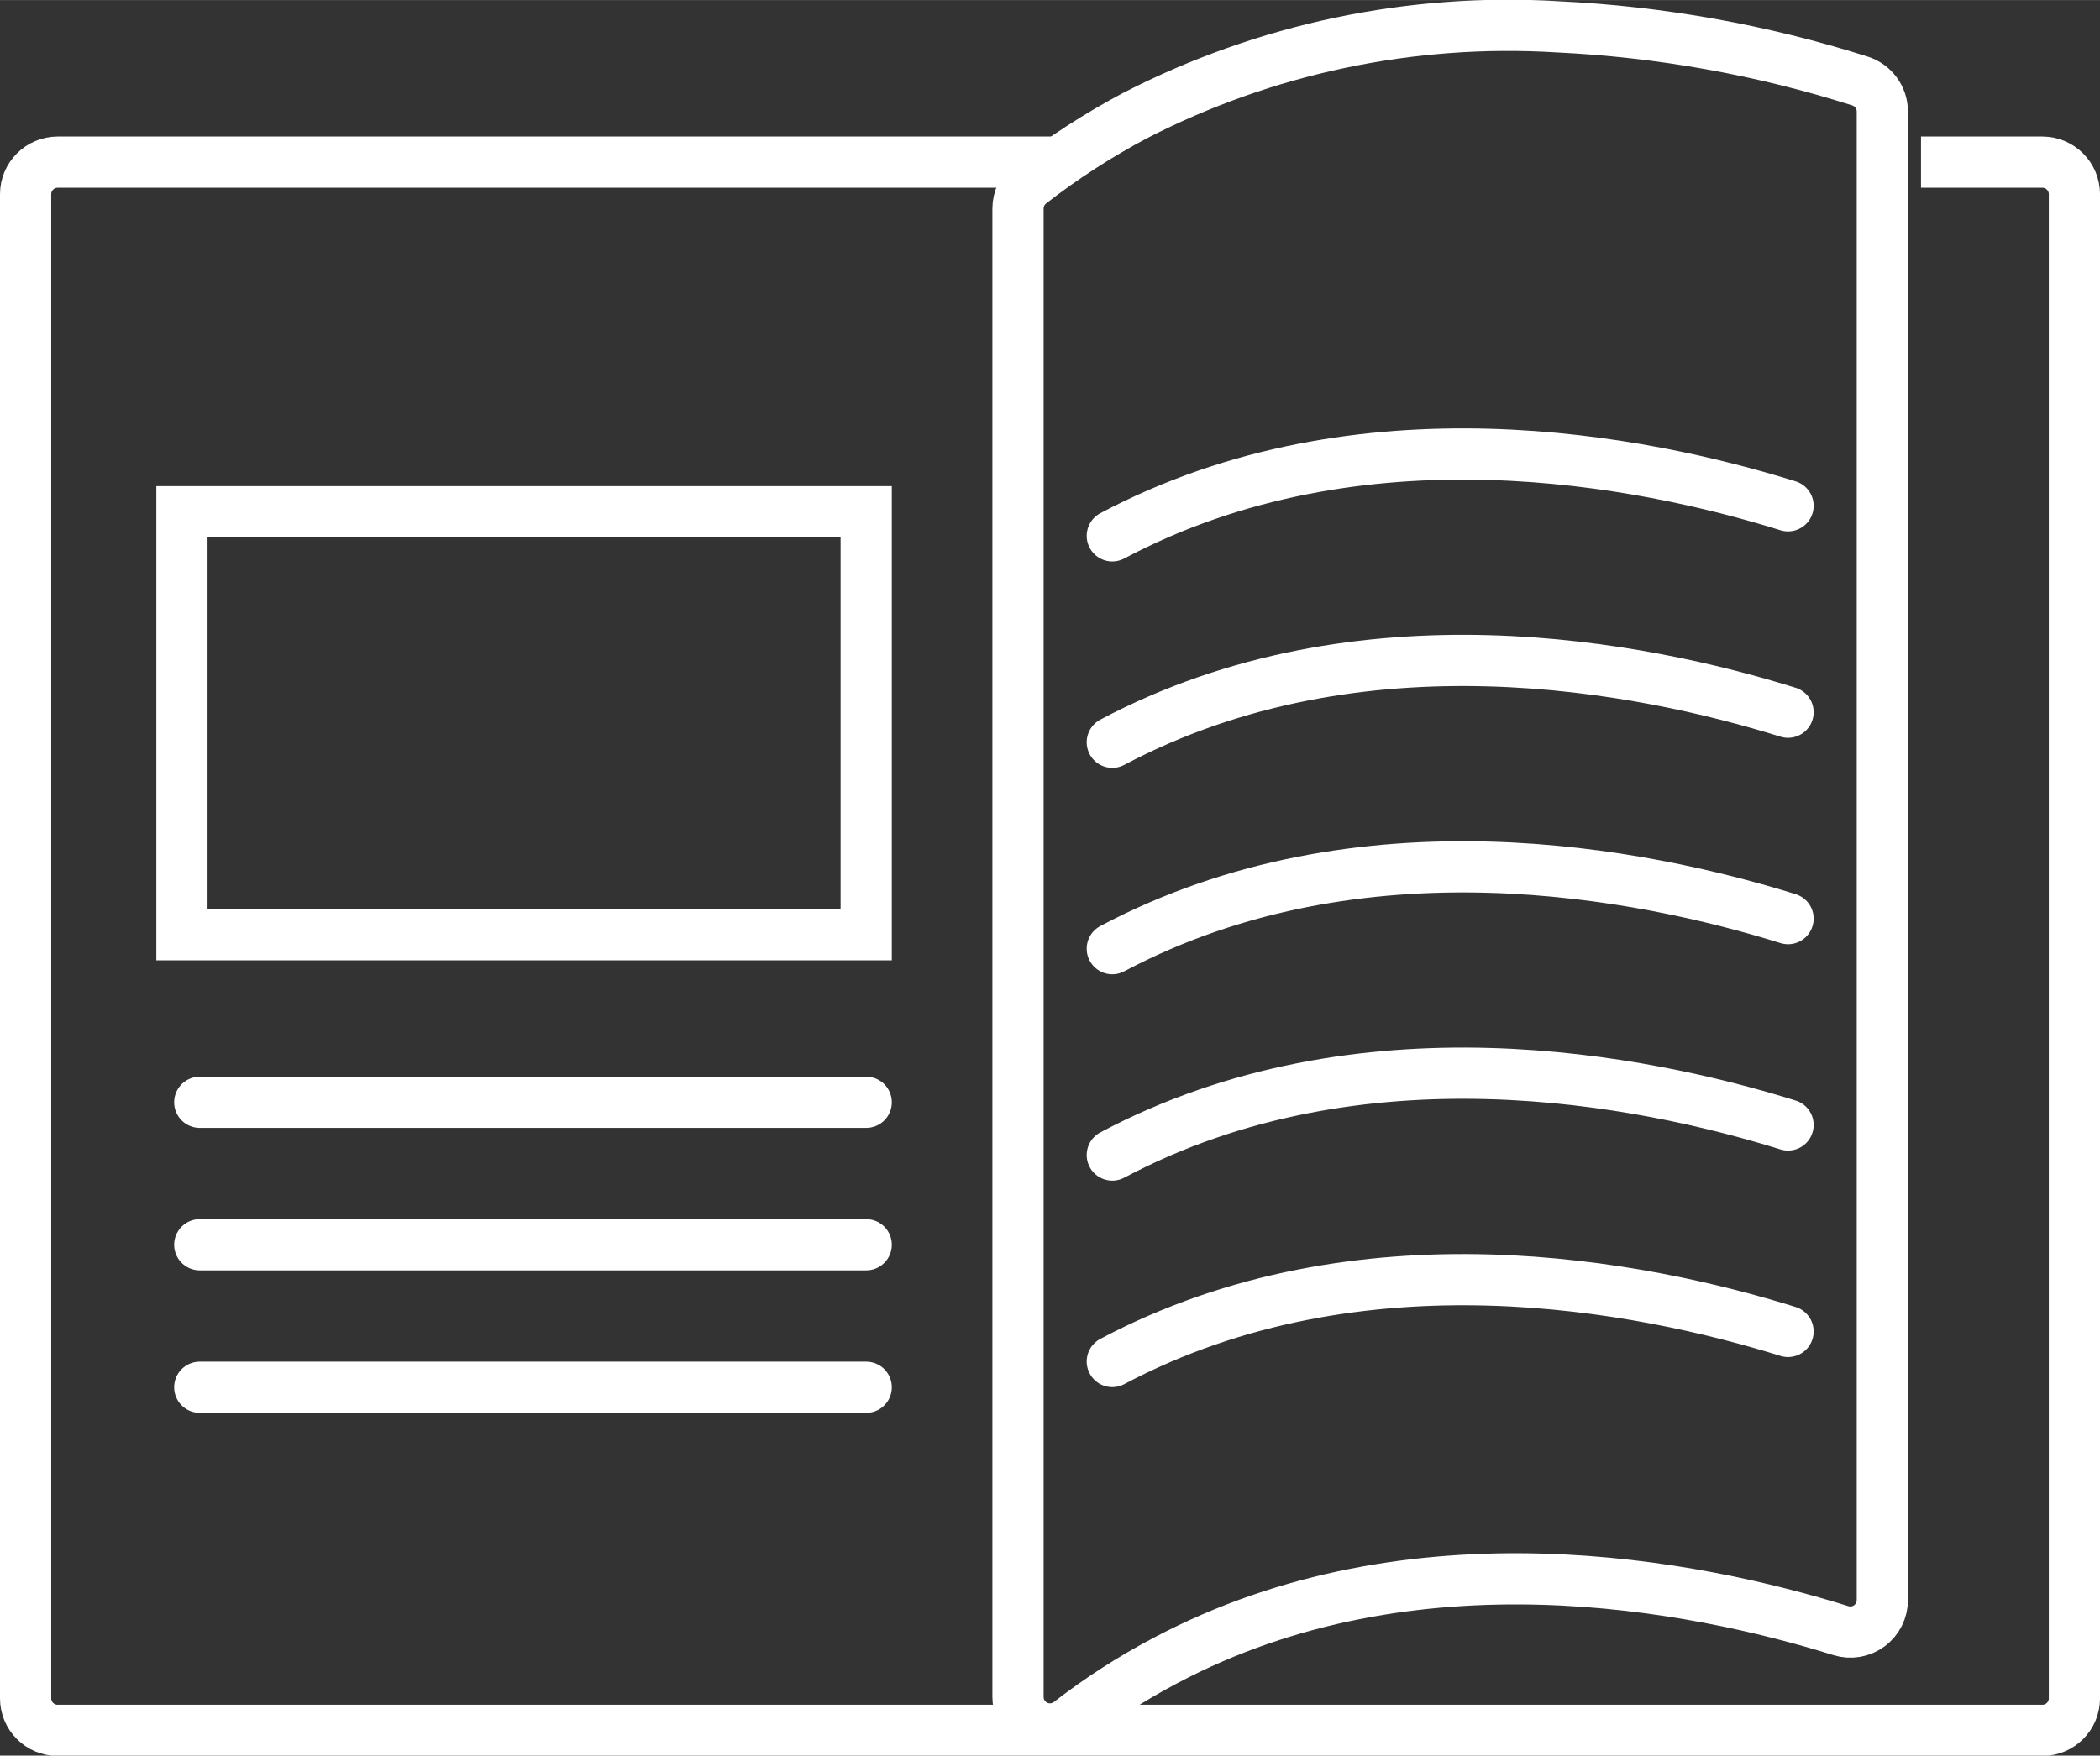
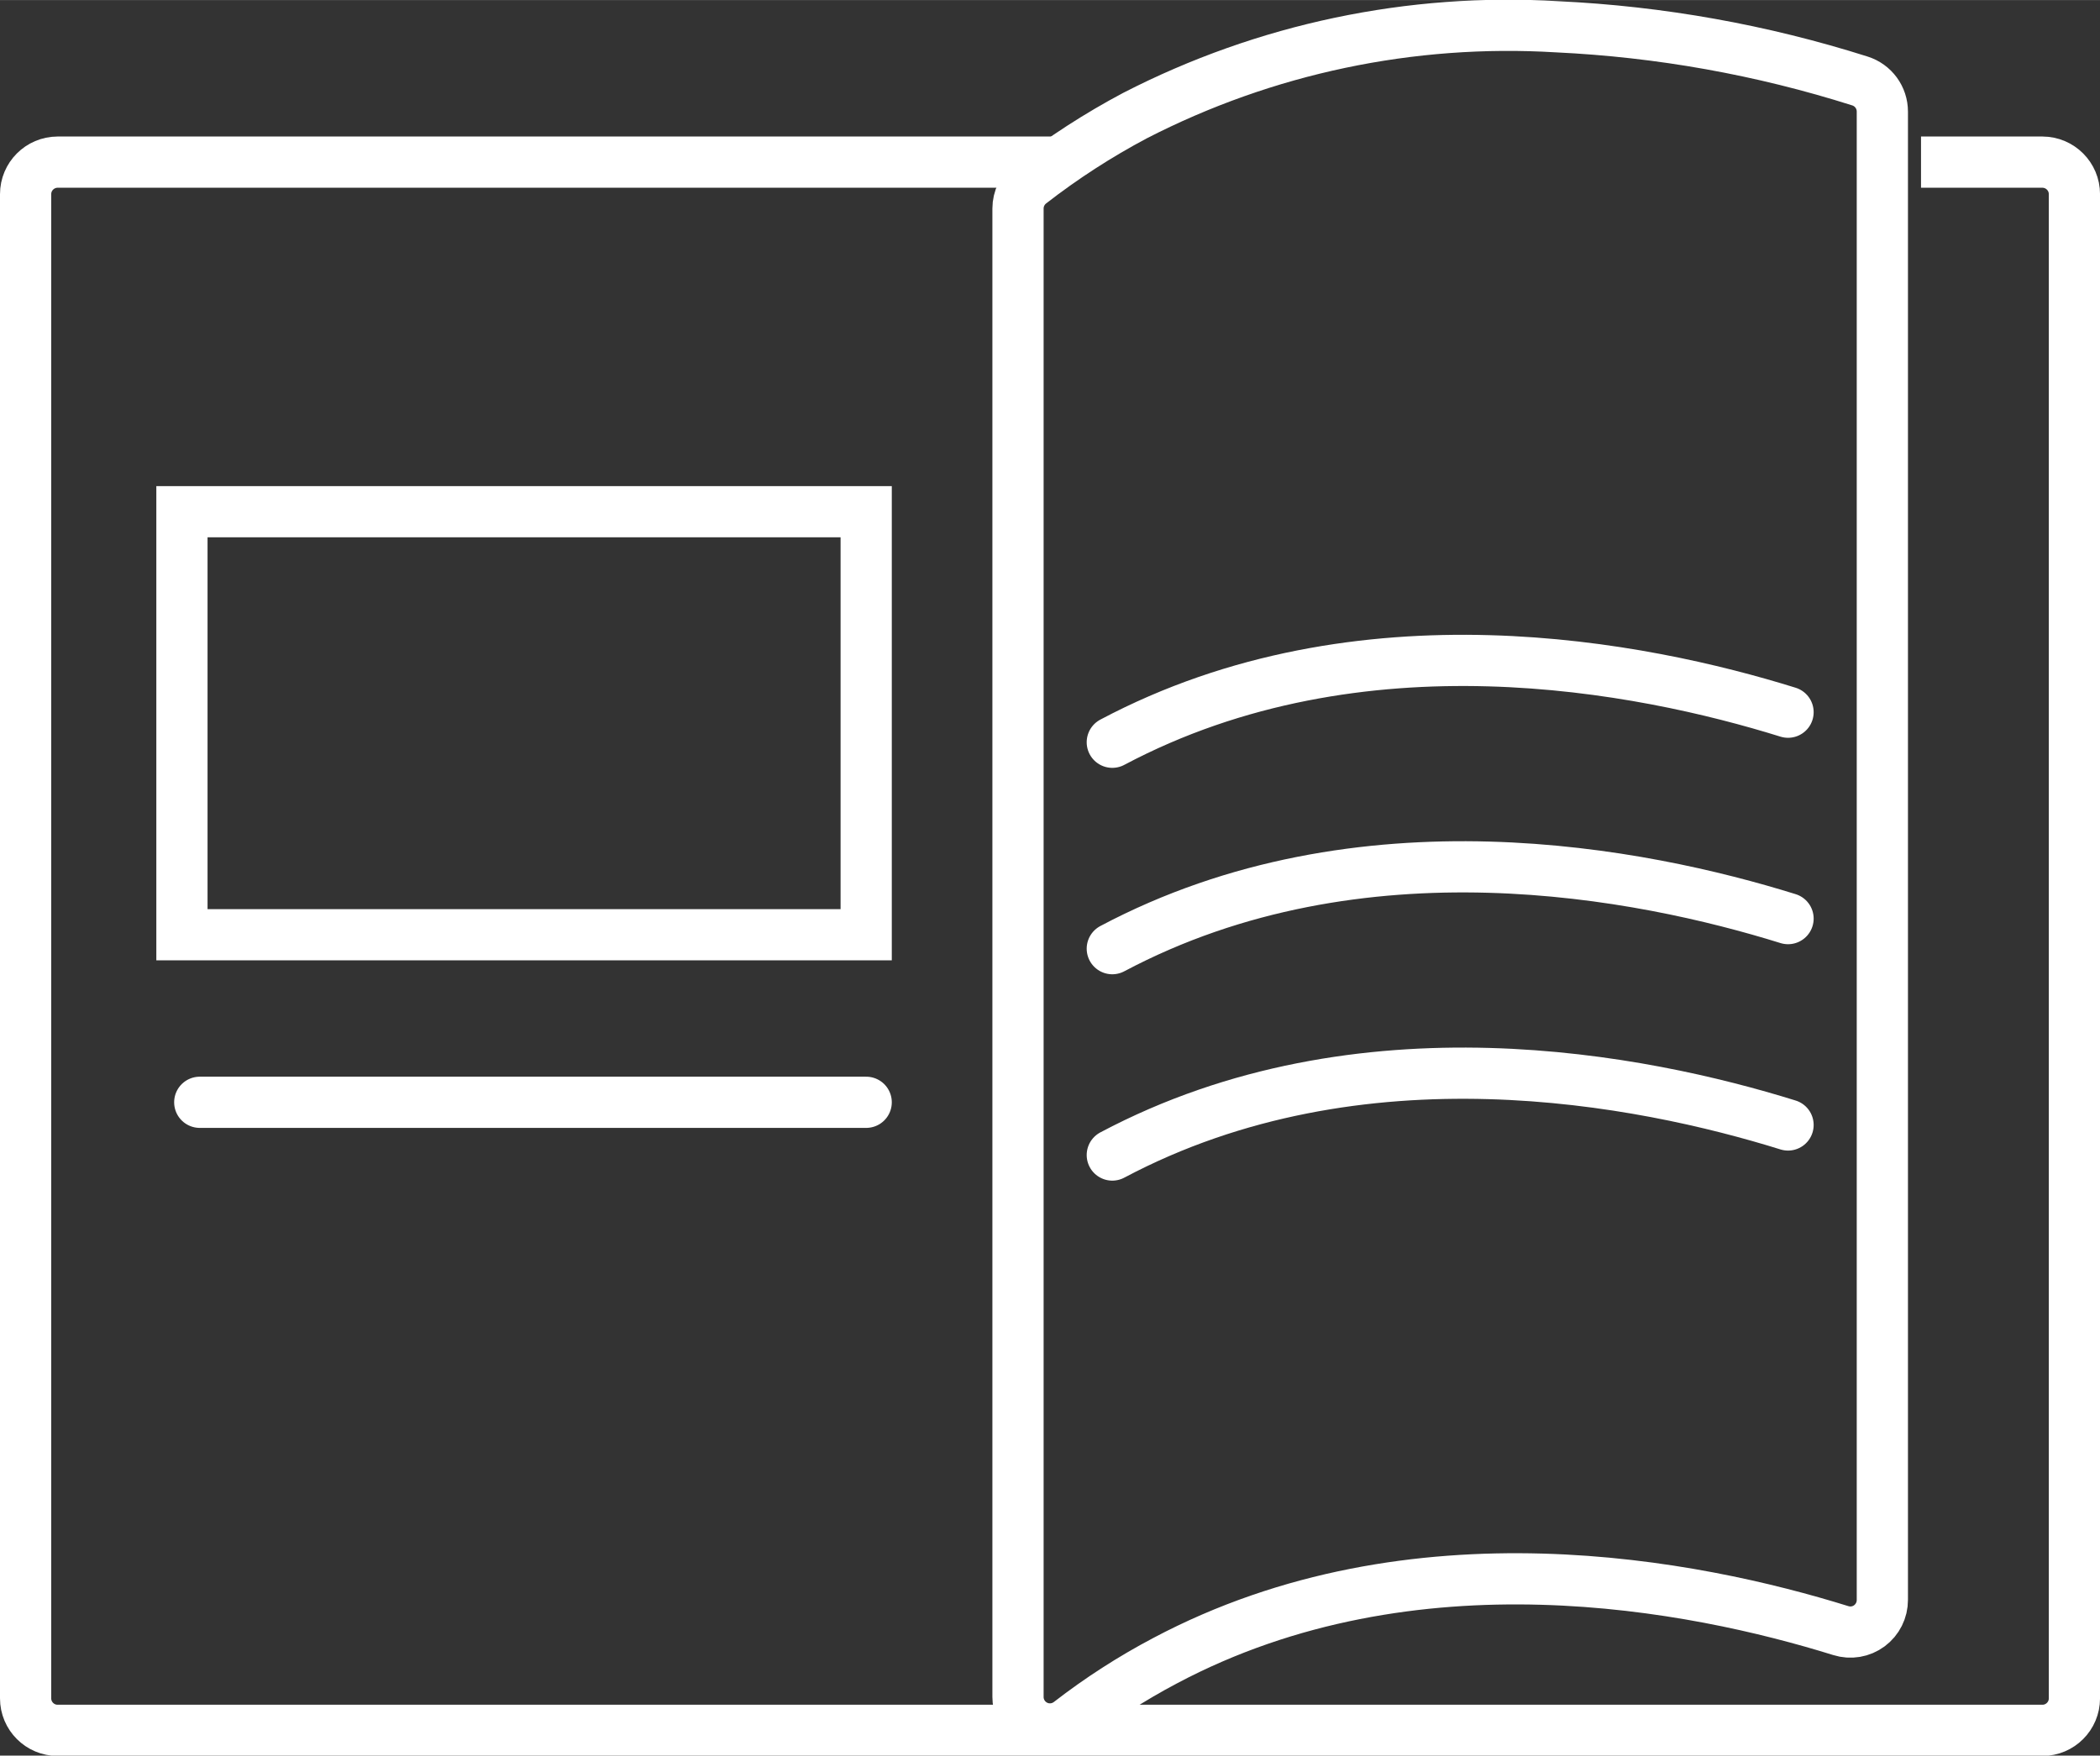
<svg xmlns="http://www.w3.org/2000/svg" version="1.1" width="41" height="34.285" viewBox="0,0,256,214.062">
  <rect x="0" y="0" width="256" height="214.062" fill="#333333" stroke="none" />
  <g fill="none" fill-rule="nonzero" stroke="#ffffff" stroke-width="1" stroke-linecap="none" stroke-linejoin="miter" stroke-miterlimit="10" stroke-dasharray="" stroke-dashoffset="0" font-family="none" font-weight="none" font-size="none" text-anchor="none" style="mix-blend-mode: normal">
    <g transform="translate(0,0.032) scale(6.244,6.244)">
      <g transform="translate(0.5,0.5)" id="Icon-Brochure">
        <g transform="translate(-0.323,-0.323)" id="Group_5523">
          <path transform="translate(-19.726,-0.552)" d="M40.049,34.133c-0.345,0 -0.625,-0.28 -0.625,-0.625v-29.066c-0,-0.193 0.089,-0.375 0.241,-0.494c0.642,-0.499 1.326,-0.941 2.044,-1.322c2.542,-1.307 5.388,-1.906 8.241,-1.734c2.008,0.095 3.994,0.45 5.91,1.058c0.262,0.082 0.44,0.325 0.439,0.6v29.062c0.001,0.199 -0.093,0.387 -0.253,0.506c-0.16,0.119 -0.367,0.154 -0.558,0.094c-2.845,-0.886 -8.342,-1.988 -13.193,0.588c-0.654,0.345 -1.278,0.747 -1.863,1.2c-0.109,0.085 -0.244,0.132 -0.383,0.133z" id="Path_1201" stroke-linecap="butt" />
          <path transform="translate(-0.552,-3.184)" d="M21.052,6.167h-19.552c-0.345,0.001 -0.625,0.281 -0.625,0.626v29.374c0,0.345 0.28,0.625 0.625,0.625h38.75c0.345,0 0.625,-0.28 0.625,-0.625v-29.374c0,-0.345 -0.28,-0.625 -0.625,-0.626h-2.37" id="Path_1202" stroke-linecap="butt" />
-           <path transform="translate(3.723,24.125)" d="M0,0h13.011" id="Line_287" stroke-linecap="round" />
-           <path transform="translate(3.723,26.908)" d="M0,0h13.011" id="Line_288" stroke-linecap="round" />
          <path transform="translate(3.723,21.343)" d="M0,0h13.011" id="Line_289" stroke-linecap="round" />
          <rect x="3.375" y="9.81" width="13.359" height="8.261" rx="0.5" ry="0" id="Rectangle_189" stroke-linecap="round" />
-           <path transform="translate(-21.548,-24.782)" d="M56.28,50.6c-2.845,-0.886 -8.342,-1.988 -13.193,0.587" id="Path_1203" stroke-linecap="round" />
          <path transform="translate(-21.548,-20.793)" d="M56.28,42.579c-2.845,-0.886 -8.342,-1.988 -13.193,0.587" id="Path_1204" stroke-linecap="round" />
          <path transform="translate(-21.548,-16.803)" d="M56.28,34.559c-2.845,-0.886 -8.342,-1.988 -13.193,0.587" id="Path_1205" stroke-linecap="round" />
          <path transform="translate(-21.548,-12.815)" d="M56.28,26.54c-2.845,-0.886 -8.342,-1.988 -13.193,0.587" id="Path_1206" stroke-linecap="round" />
-           <path transform="translate(-21.548,-8.826)" d="M56.28,18.52c-2.845,-0.886 -8.342,-1.988 -13.193,0.587" id="Path_1207" stroke-linecap="round" />
        </g>
      </g>
    </g>
  </g>
</svg>